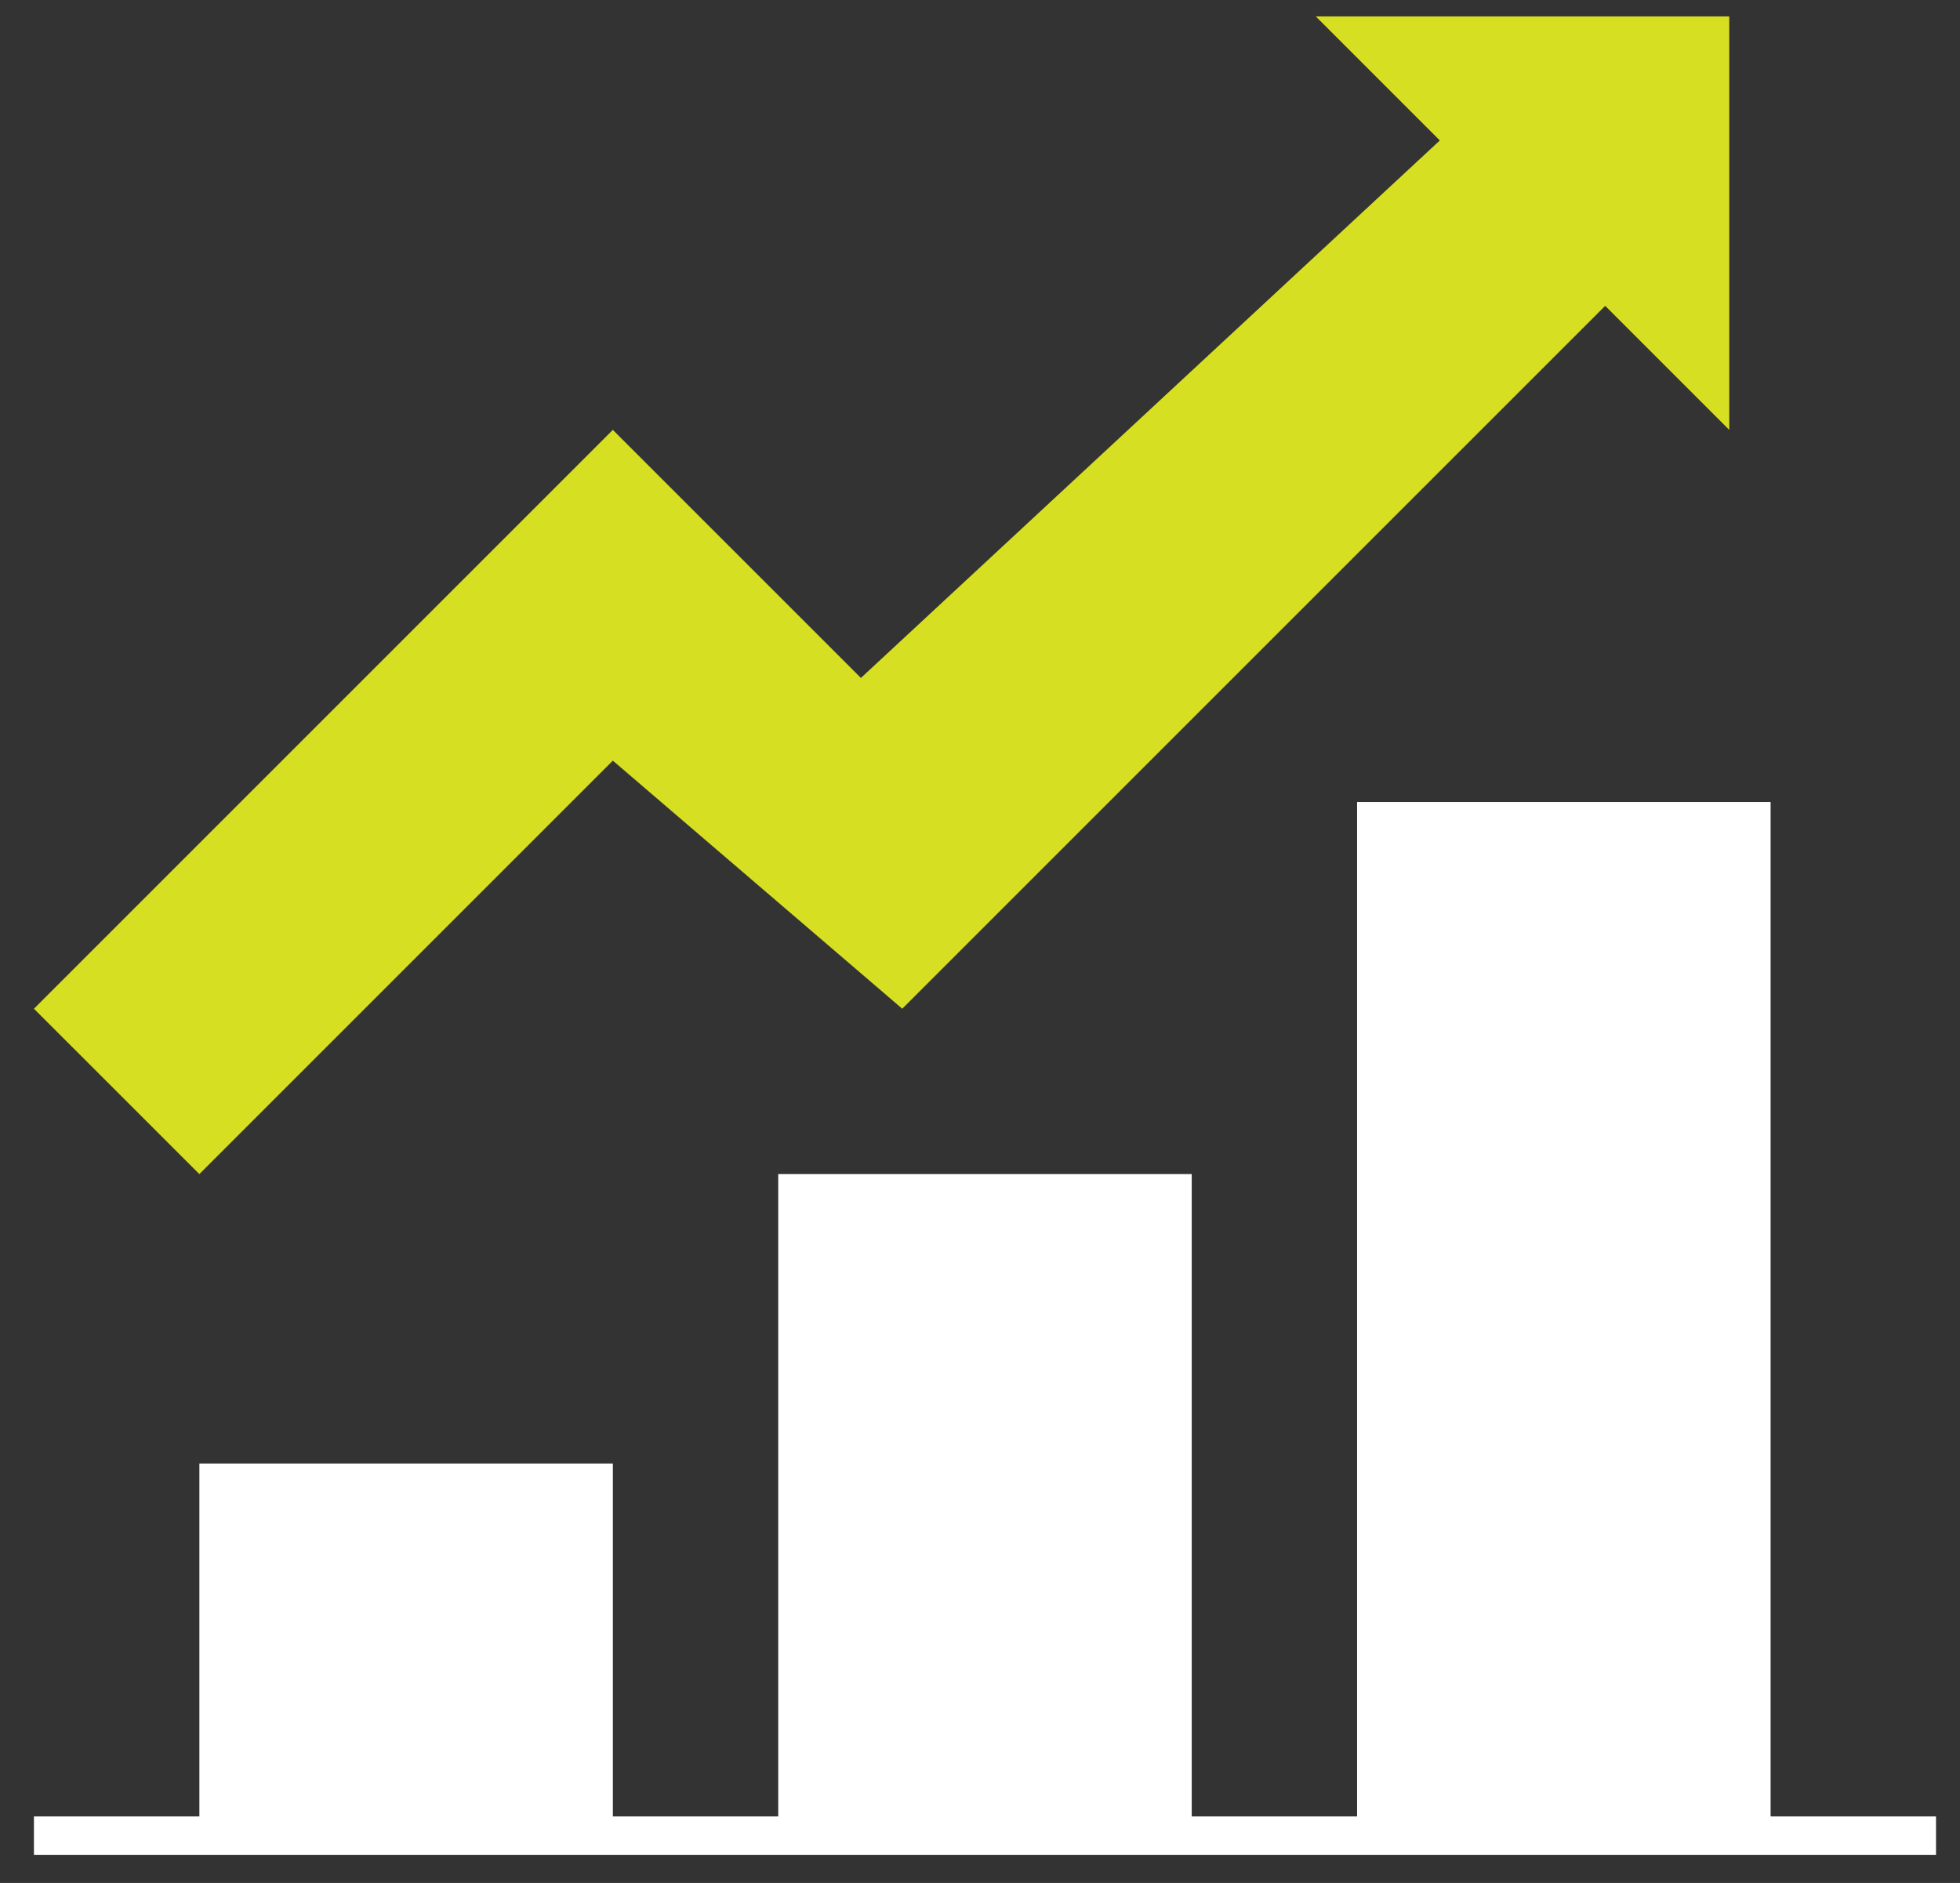
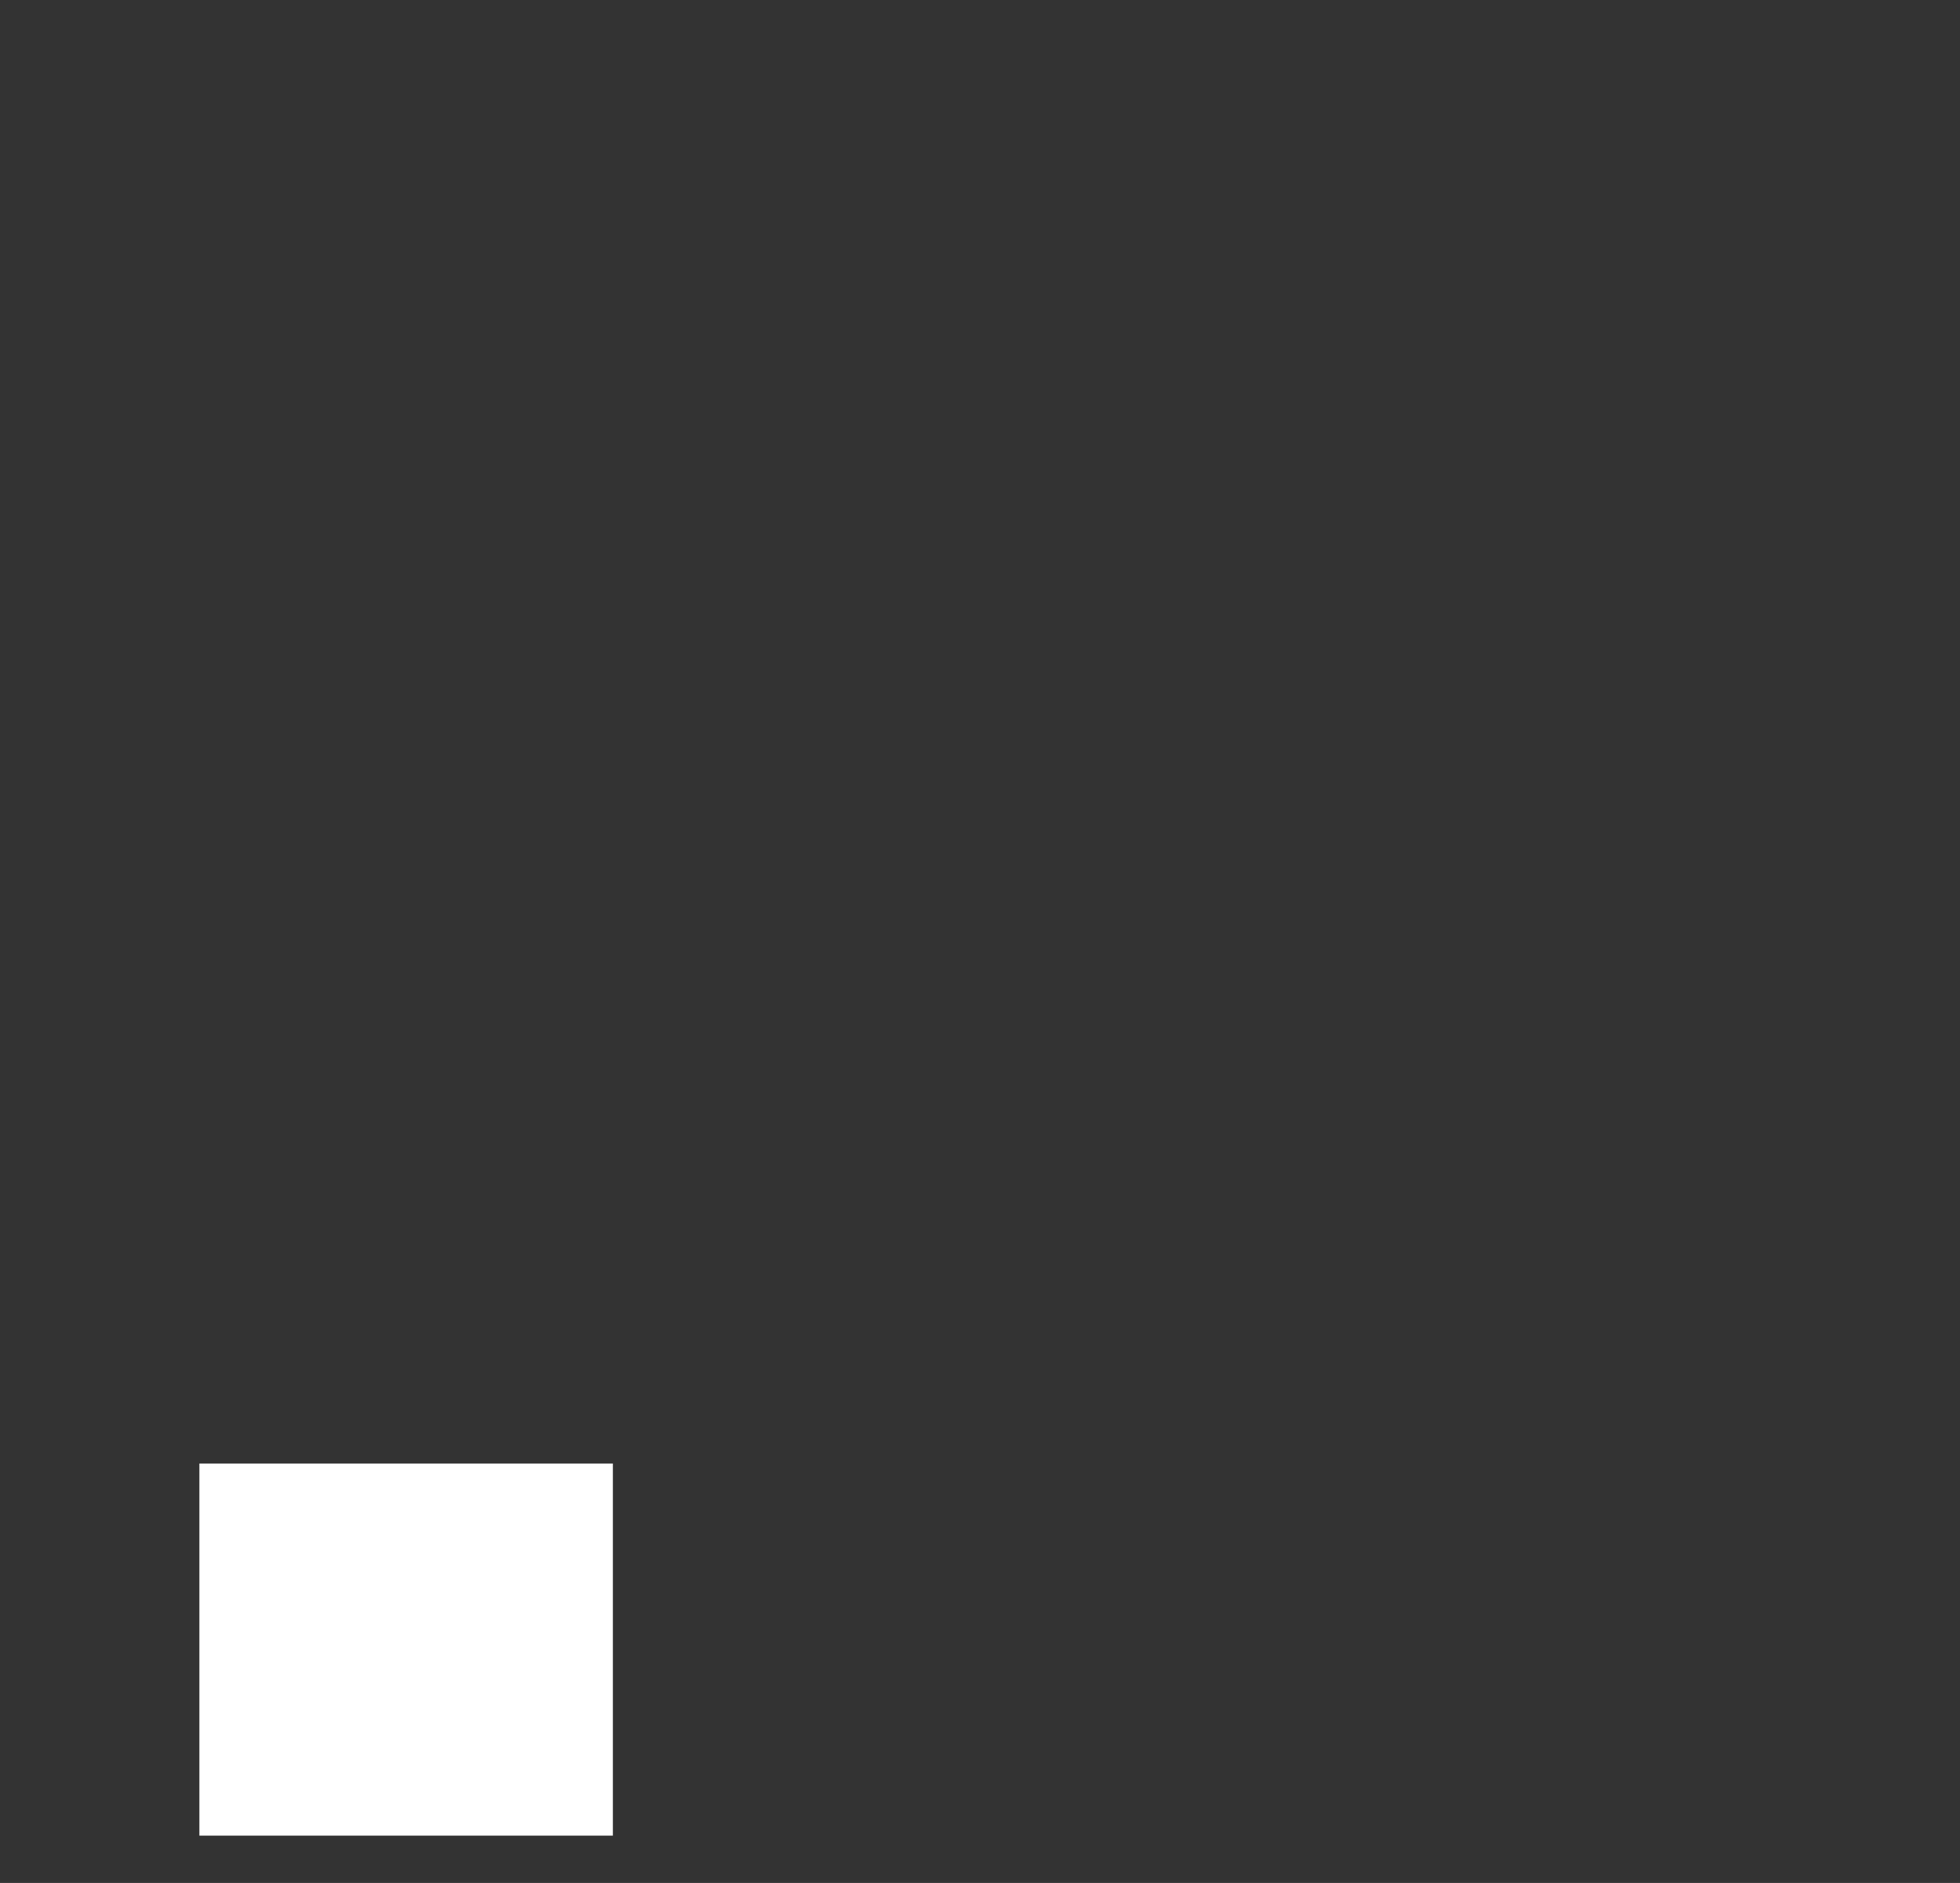
<svg xmlns="http://www.w3.org/2000/svg" width="51" height="49" viewBox="0 0 51 49" fill="none">
  <rect x="0" y="0" width="51" height="49" fill="#333333" stroke="none" />
-   <path d="M46.072 20.87H35.312V47.768H46.072V20.87Z" fill="white" />
  <path d="M15.947 38.085H5.188V47.768H15.947V38.085Z" fill="white" />
-   <path d="M31.009 30.553H20.25V47.768H31.009V30.553Z" fill="white" />
-   <path d="M50.376 47.768H0.883" stroke="white" stroke-miterlimit="10" stroke-linejoin="round" />
-   <path d="M44.996 0.427H34.237L37.465 3.655L22.401 17.642L15.946 11.187L0.883 26.25L5.187 30.553L15.946 19.794L23.477 26.25L41.768 7.959L44.996 11.187V0.427Z" fill="#D7DF23" />
</svg>